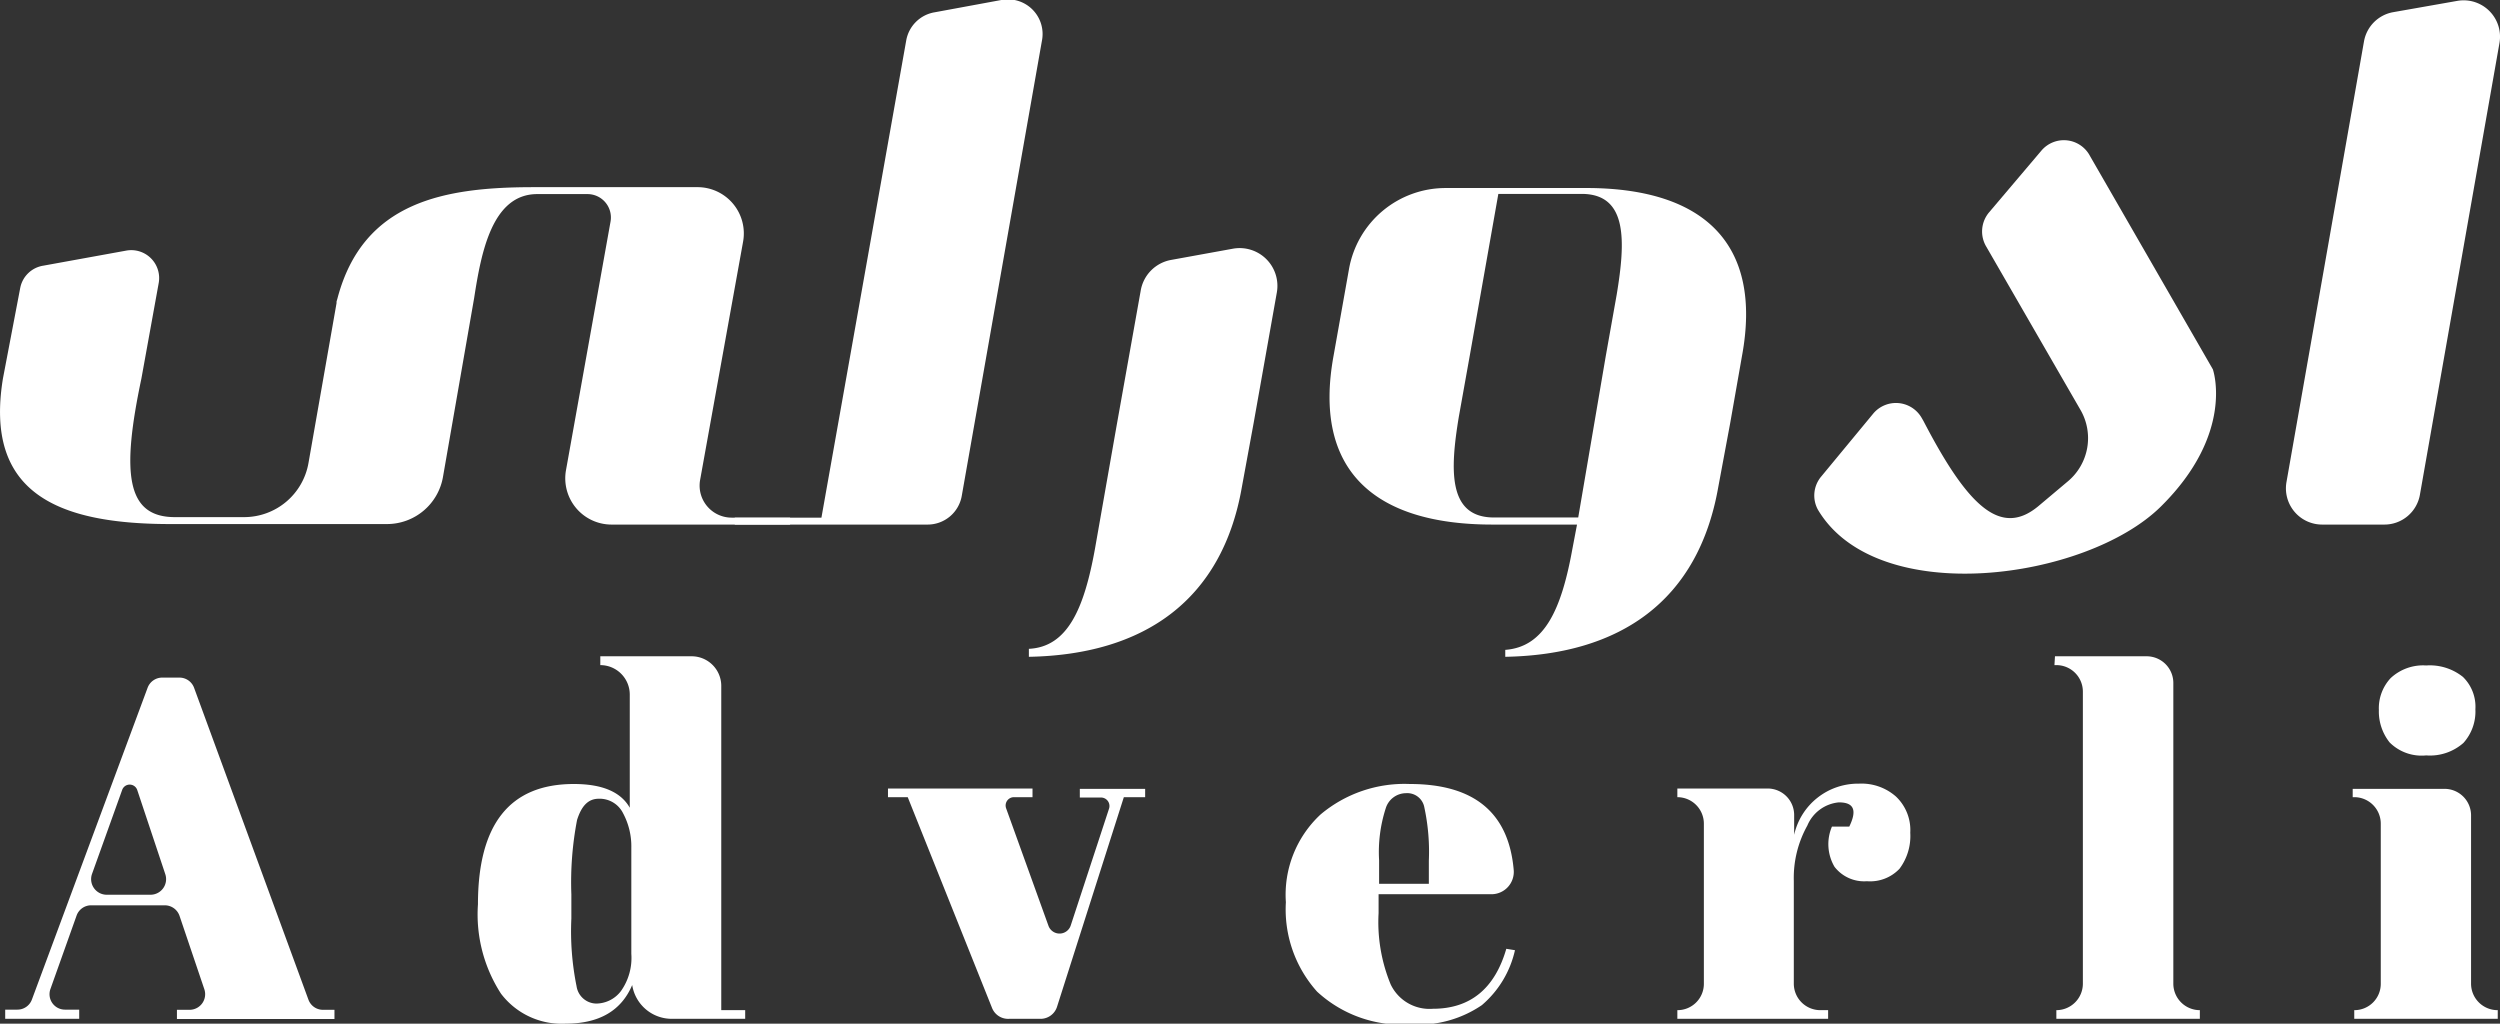
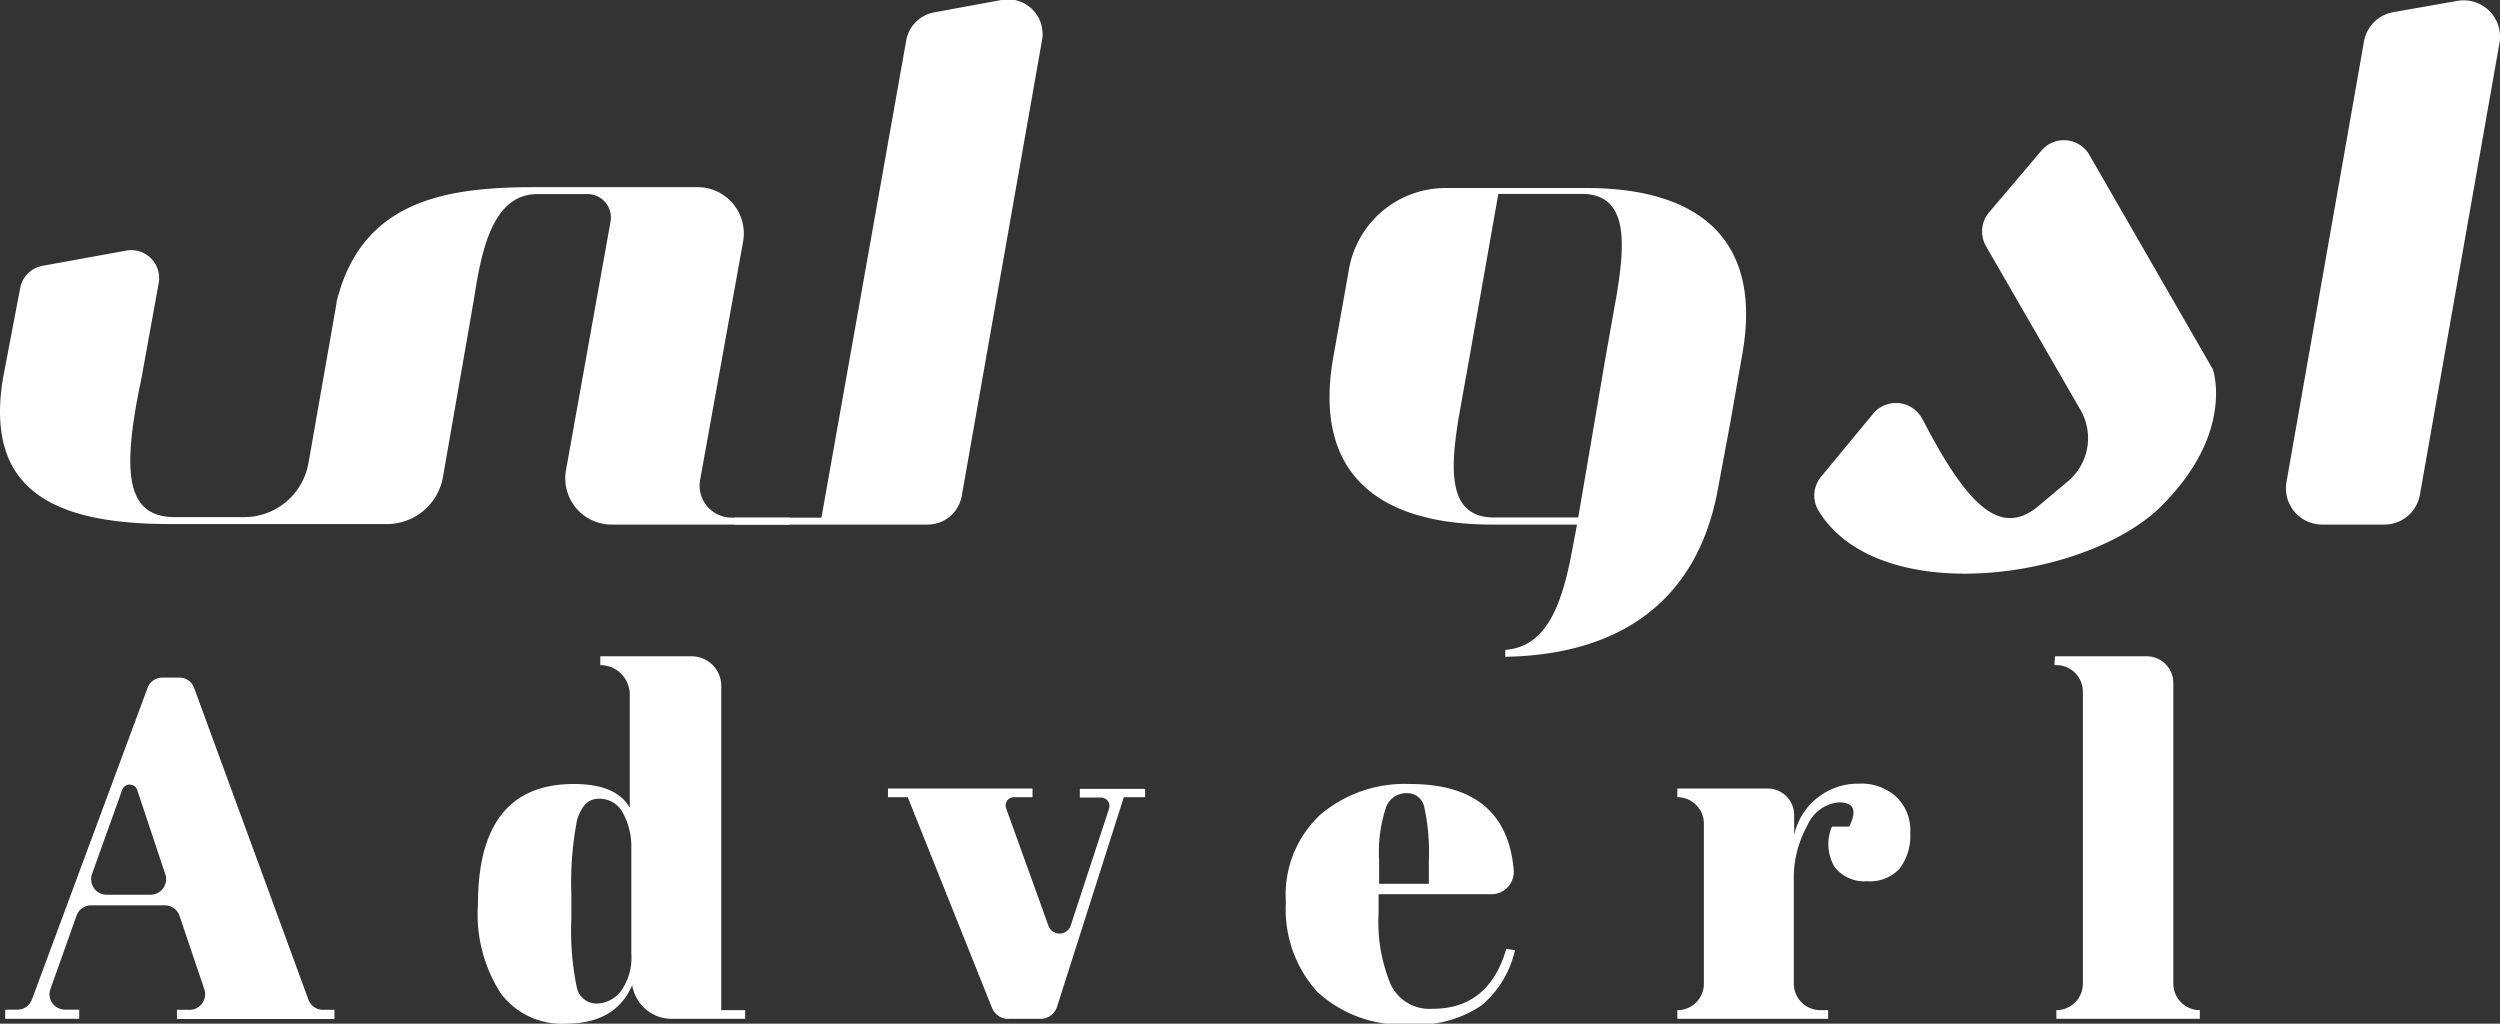
<svg xmlns="http://www.w3.org/2000/svg" viewBox="0 0 144.26 59.07">
  <rect x="0" y="0" width="144.26" height="59.07" fill="#333333" stroke="none" />
  <defs>
    <style>.cls-1{fill:#fff;}</style>
  </defs>
  <g id="Layer_2" data-name="Layer 2">
    <g id="Layer_1-2" data-name="Layer 1">
      <path class="cls-1" d="M45.59,29.87v.4H35.29a2.67,2.67,0,0,1-2.63-3.14l2.57-14.34A1.35,1.35,0,0,0,33.9,11.2H31c-2.62,0-3.24,3.42-3.64,6l-1.8,10.33a3.28,3.28,0,0,1-3.23,2.71H10C3.3,30.27-.91,28.45.17,21.84l1-5.24A1.61,1.61,0,0,1,2.5,15.33l4.79-.87a1.61,1.61,0,0,1,1.87,1.86h0l-1,5.52c-1.14,5.41-.91,8,1.93,8h4a3.77,3.77,0,0,0,3.71-3.12l1.62-9.23V17.4l.05-.17c1.48-5.63,6.21-6.43,11.33-6.43h9.45a2.67,2.67,0,0,1,2.63,3.14L40.4,27.69a1.85,1.85,0,0,0,1.83,2.18Z" />
      <path class="cls-1" d="M60.12,2.37,55.5,28.6a2,2,0,0,1-2,1.67H42.4v-.4h5L52.29,2.35A2,2,0,0,1,53.93.71L57.78,0A2,2,0,0,1,60.12,2.37Z" />
-       <path class="cls-1" d="M72.34,24.41l-.68,3.7C70.52,34.65,66,37.78,59.37,37.9v-.46c2.22-.11,3.18-2.28,3.81-5.75l1.25-7.11,1.39-7.79A2.17,2.17,0,0,1,67.57,15l3.58-.65a2.18,2.18,0,0,1,2.53,2.52Z" />
      <path class="cls-1" d="M100.52,20.54l-.68,3.87-.69,3.7C98,34.65,93.52,37.78,86.86,37.9v-.4c2.27-.17,3.24-2.34,3.87-5.81L91,30.27H86.12c-6.89,0-10.36-3.19-9.17-9.73l.89-5a5.66,5.66,0,0,1,5.58-4.69h8.33C98.36,10.92,101.71,14.1,100.52,20.54Zm-7.86,0L93.29,17c.51-3.08.63-5.75-1.94-5.81H86.46l-1.65,9.34-.63,3.52c-.51,3.08-.62,5.75,1.94,5.81h4.95L92,24.41Z" />
      <path class="cls-1" d="M120.6,9l7.09,12.31s1.3,3.67-3,7.92-16.38,5.93-19.79.18h0a1.7,1.7,0,0,1,.19-1.91l3-3.63a1.71,1.71,0,0,1,2.79.23l.11.19c2.55,4.91,4.45,6.74,6.64,4.91l1.7-1.43h0a3.25,3.25,0,0,0,.72-4.12l-5.43-9.41a1.71,1.71,0,0,1,.17-2l3-3.54A1.7,1.7,0,0,1,120.6,9Z" />
      <path class="cls-1" d="M144.23,2.48l-4.59,26.06a2.08,2.08,0,0,1-2.06,1.73H134a2.09,2.09,0,0,1-2.06-2.46L136.41,2.4a2.08,2.08,0,0,1,1.7-1.7L141.8.05A2.1,2.1,0,0,1,144.23,2.48Z" />
      <path class="cls-1" d="M11.79,57.08l-1.43-4.23a.9.9,0,0,0-.85-.61H5.26a.89.89,0,0,0-.84.59L2.91,57.07a.89.89,0,0,0,.84,1.19h.82v.53H.3v-.53H1a.89.89,0,0,0,.84-.58l6.68-18a.9.9,0,0,1,.84-.58h1a.9.9,0,0,1,.84.59l6.6,18a.89.89,0,0,0,.84.58h.66v.53H10.21v-.53h.73A.9.9,0,0,0,11.79,57.08ZM7.05,45.58,5.31,50.43a.9.9,0,0,0,.84,1.2H8.69a.9.9,0,0,0,.85-1.18L7.92,45.59A.46.46,0,0,0,7.05,45.58Z" />
      <path class="cls-1" d="M38.76,58.79a2.31,2.31,0,0,1-2.28-1.95h0q-.94,2.23-3.85,2.23a4.39,4.39,0,0,1-3.72-1.73,8.42,8.42,0,0,1-1.33-5.16q0-6.94,5.53-6.94c1.63,0,2.71.45,3.23,1.37V40.08a1.7,1.7,0,0,0-1.7-1.7h0v-.51h5.27a1.71,1.71,0,0,1,1.71,1.7V58.29H43v.5Zm-5.49-1.88a1.17,1.17,0,0,0,1.13,1,1.81,1.81,0,0,0,1.43-.72,3.3,3.3,0,0,0,.6-2.15V48.92a4.05,4.05,0,0,0-.48-2,1.51,1.51,0,0,0-1.39-.83c-.62,0-1,.41-1.26,1.22a19,19,0,0,0-.33,4.3V53A15.93,15.93,0,0,0,33.27,56.91Z" />
      <path class="cls-1" d="M51.24,46v-.5h8.34V46H58.51a.48.48,0,0,0-.45.65l2.44,6.77a.68.68,0,0,0,1.28,0L64,46.65a.49.49,0,0,0-.46-.63H62.31v-.5h3.77V46H64.85L61,58.08a1,1,0,0,1-1,.71H58.24a1,1,0,0,1-1-.64L52.38,46Z" />
      <path class="cls-1" d="M76,57.22a7.11,7.11,0,0,1-1.8-5.16,6.32,6.32,0,0,1,2-5.06,7.52,7.52,0,0,1,5.15-1.76q5.59,0,6,5A1.29,1.29,0,0,1,86.1,51.6H79.55v1.09a9.43,9.43,0,0,0,.7,4.12,2.48,2.48,0,0,0,2.43,1.4c2.15,0,3.57-1.15,4.24-3.46l.5.08A5.84,5.84,0,0,1,85.51,58a6.51,6.51,0,0,1-4.14,1.11A7.19,7.19,0,0,1,76,57.22ZM79.58,51h2.87V49.67a12.17,12.17,0,0,0-.26-3.08,1,1,0,0,0-1.06-.82,1.23,1.23,0,0,0-1.17.88,8.22,8.22,0,0,0-.38,3Z" />
      <path class="cls-1" d="M106.11,46.3a2.19,2.19,0,0,0-1.82,1.34,6.19,6.19,0,0,0-.78,3.18v5.94a1.53,1.53,0,0,0,1.54,1.53h.44v.5h-8.7v-.5h0a1.52,1.52,0,0,0,1.53-1.53V47.55A1.53,1.53,0,0,0,96.79,46h0v-.5H102a1.53,1.53,0,0,1,1.53,1.53v1.14a3.78,3.78,0,0,1,3.74-2.95,3,3,0,0,1,2.13.74,2.66,2.66,0,0,1,.83,2.09,3.15,3.15,0,0,1-.62,2.08,2.33,2.33,0,0,1-1.88.72,2.16,2.16,0,0,1-1.87-.83,2.58,2.58,0,0,1-.15-2.32h1C107.16,46.77,107,46.3,106.11,46.3Z" />
      <path class="cls-1" d="M118.58,37.87h5.29a1.54,1.54,0,0,1,1.54,1.54V56.76a1.53,1.53,0,0,0,1.53,1.53h0v.5h-8.28v-.5h0a1.53,1.53,0,0,0,1.53-1.53V39.91a1.53,1.53,0,0,0-1.53-1.53h-.11Z" />
-       <path class="cls-1" d="M135.76,45.52h5.3a1.53,1.53,0,0,1,1.53,1.53v9.71a1.53,1.53,0,0,0,1.54,1.53h0v.5h-8.28v-.5h0a1.52,1.52,0,0,0,1.53-1.53V47.55A1.53,1.53,0,0,0,135.87,46h-.11ZM140,43.59a2.61,2.61,0,0,1-2.11-.75,2.87,2.87,0,0,1-.62-1.87,2.55,2.55,0,0,1,.68-1.84A2.74,2.74,0,0,1,140,38.4a3.06,3.06,0,0,1,2.12.66,2.4,2.4,0,0,1,.72,1.87,2.71,2.71,0,0,1-.69,1.94A2.92,2.92,0,0,1,140,43.59Z" />
    </g>
  </g>
</svg>